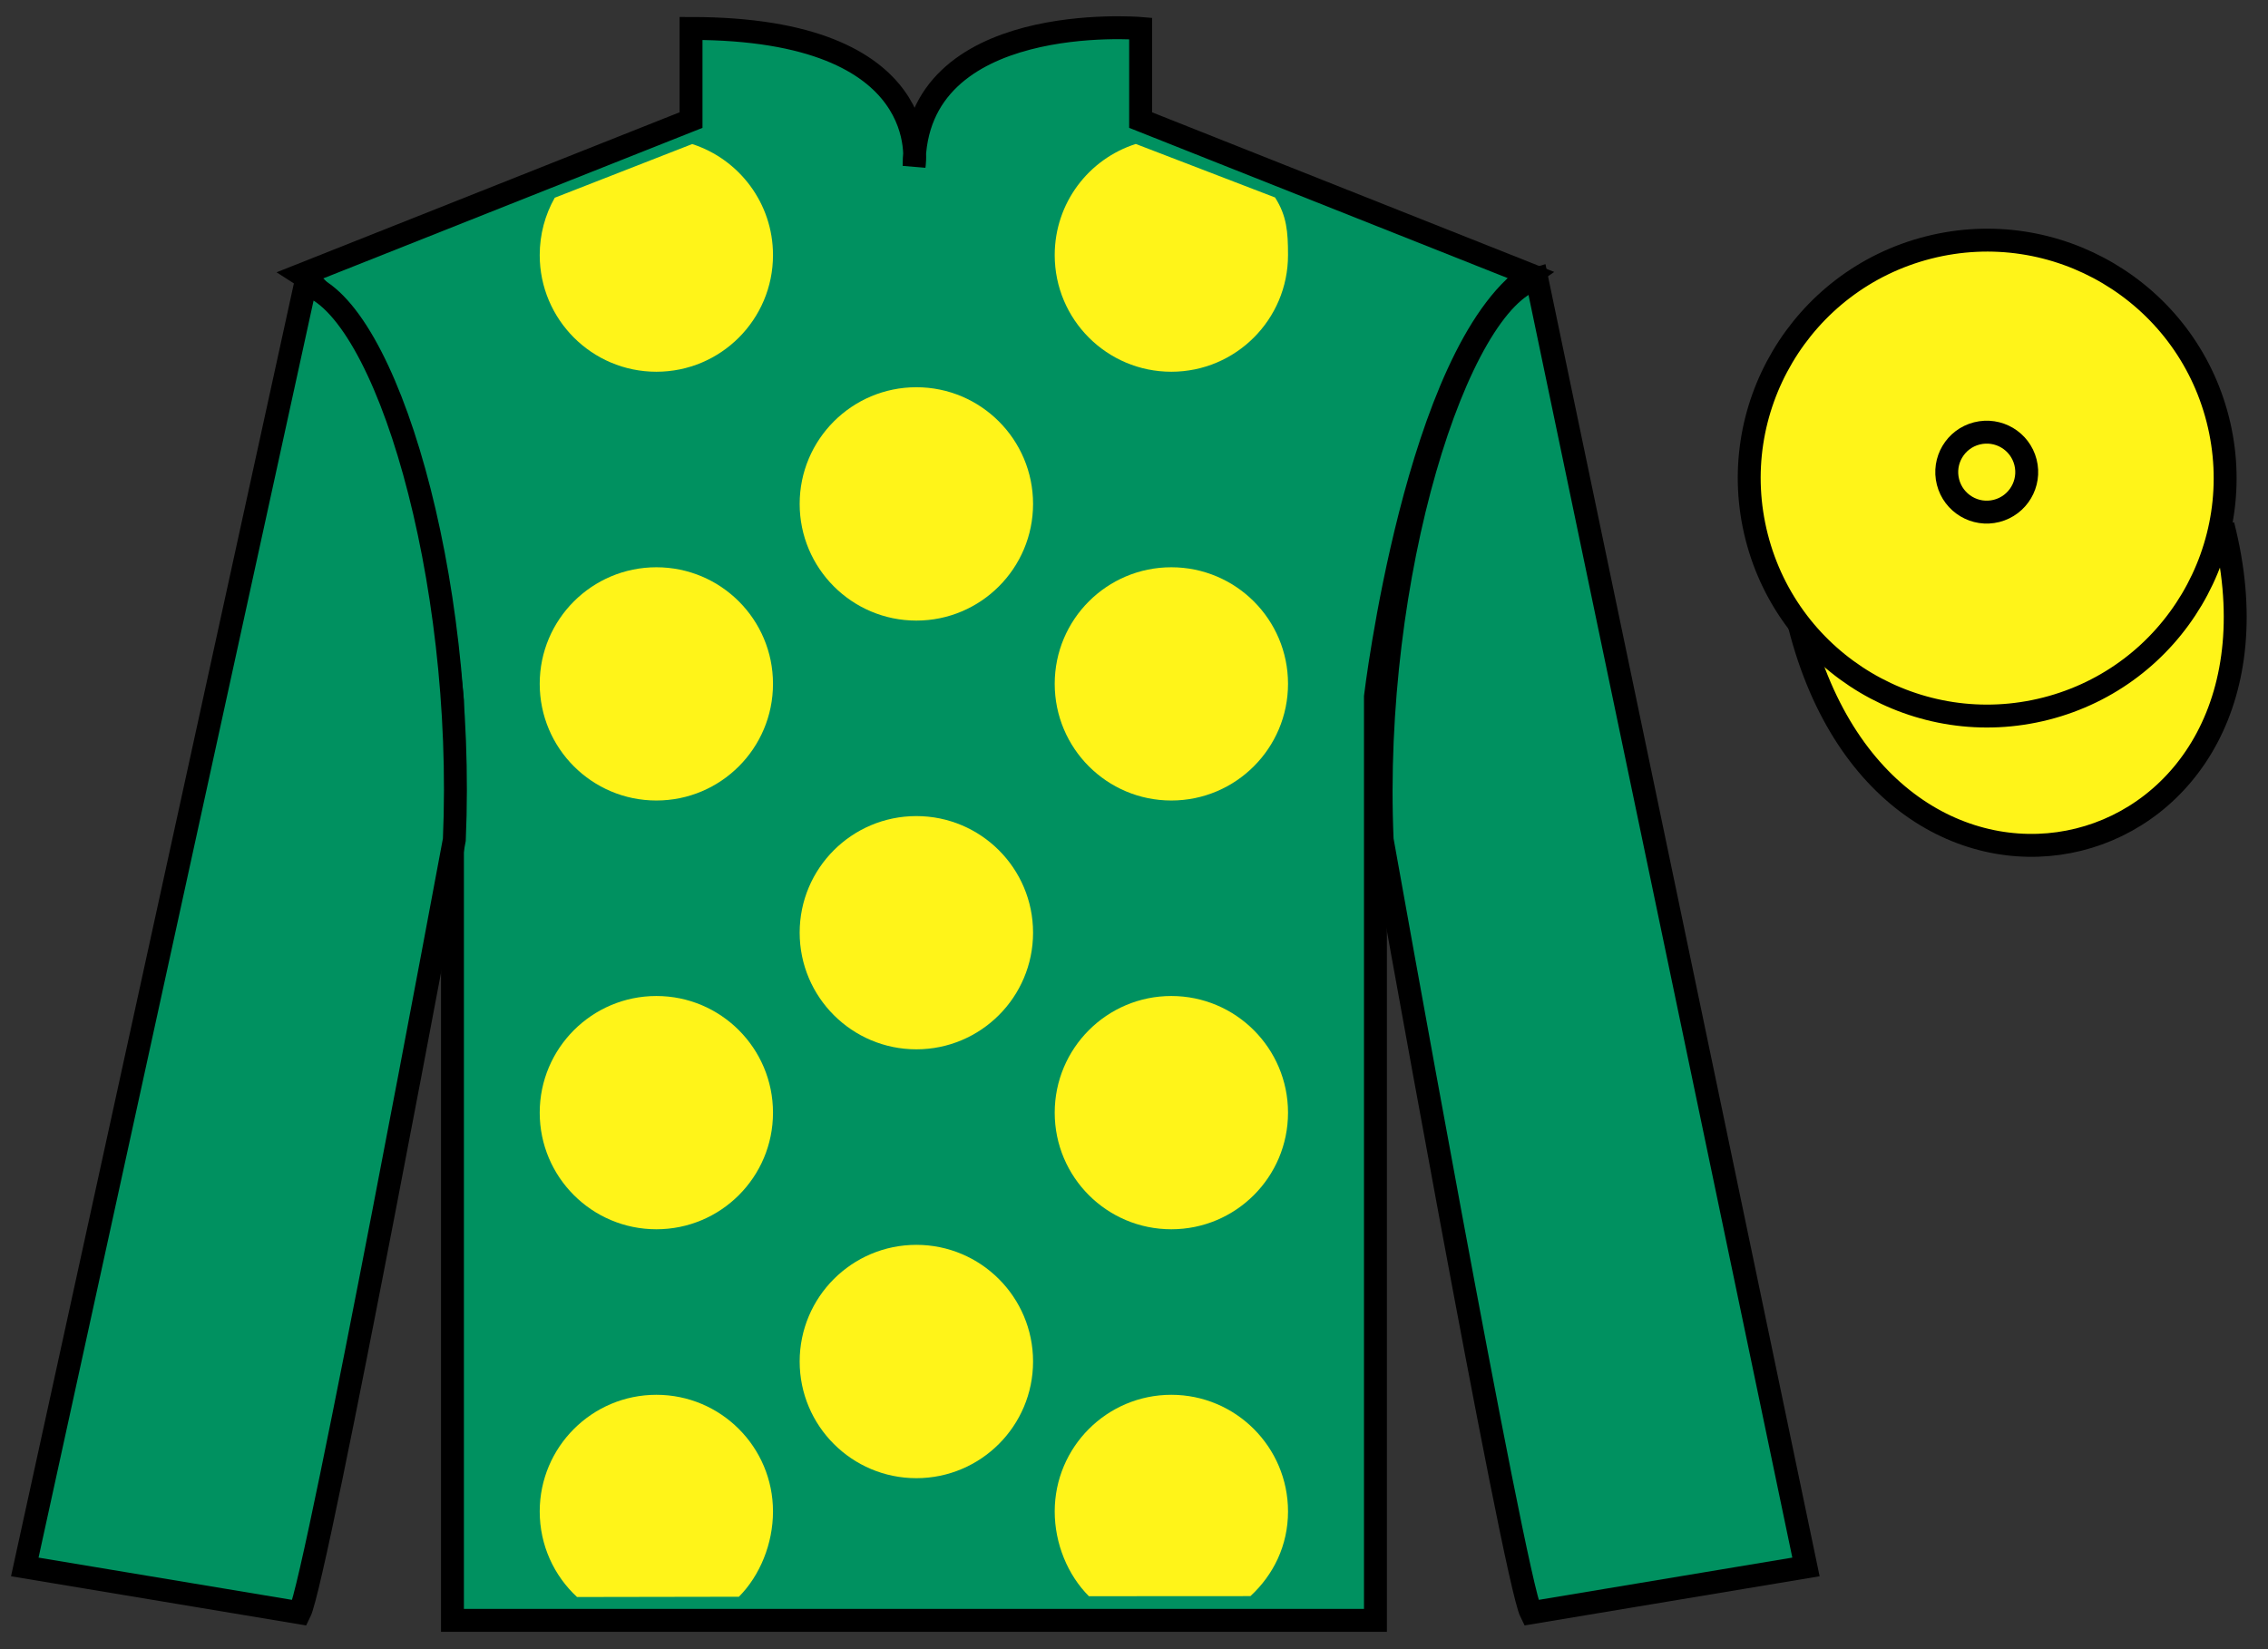
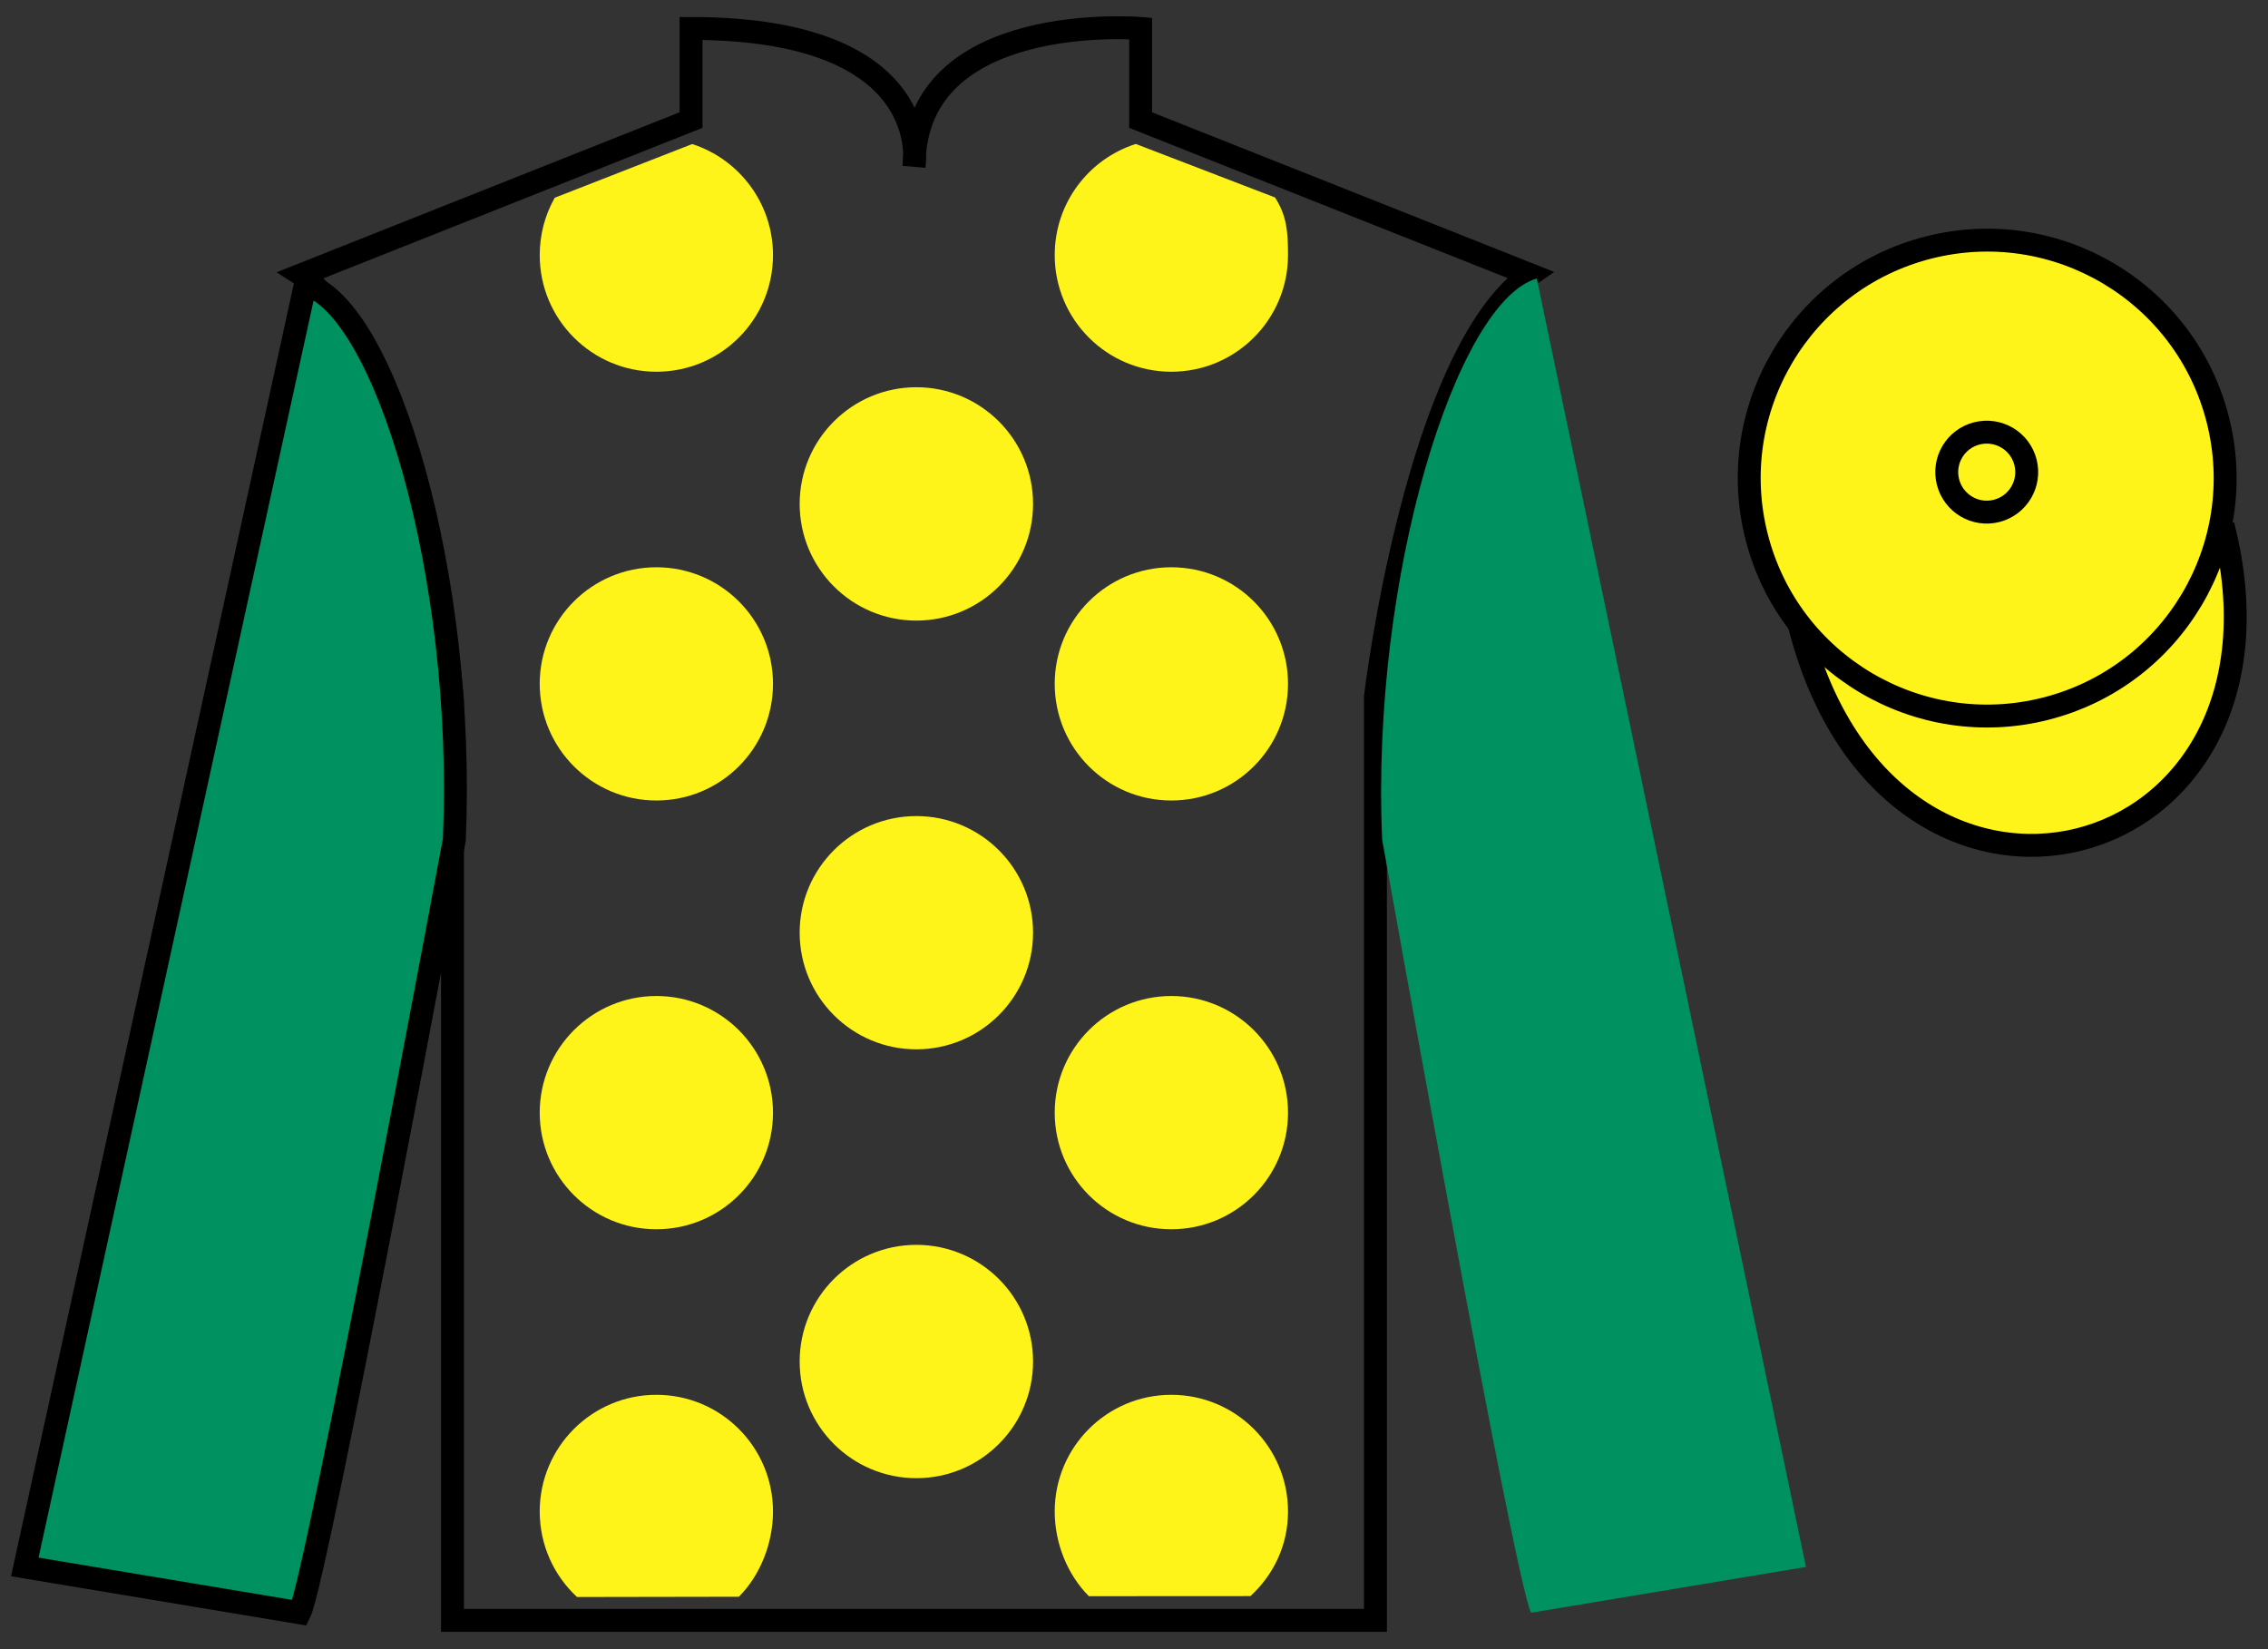
<svg xmlns="http://www.w3.org/2000/svg" width="99pt" height="72pt" viewBox="0 0 99 72" version="1.1">
  <rect x="0" y="0" width="99" height="72" fill="#333333" stroke="none" />
  <g id="surface0">
-     <path style=" stroke:none;fill-rule:nonzero;fill:rgb(0%,56.872%,37.69%);fill-opacity:1;" d="M 13.164 11.992 C 13.164 11.992 18.25 15.242 19.75 30.574 C 19.75 30.574 19.75 45.574 19.75 70.742 L 60.039 70.742 L 60.039 30.41 C 60.039 30.41 61.832 15.41 66.789 11.992 L 49.789 5.242 L 49.789 1.242 C 49.789 1.242 39.902 0.41 39.902 7.242 C 39.902 7.242 40.914 1.242 30.164 1.242 L 30.164 5.242 L 13.164 11.992 " />
    <path style="fill:none;stroke-width:10;stroke-linecap:butt;stroke-linejoin:miter;stroke:rgb(0%,0%,0%);stroke-opacity:1;stroke-miterlimit:4;" d="M 131.641 600.078 C 131.641 600.078 182.5 567.578 197.5 414.258 C 197.5 414.258 197.5 264.258 197.5 12.578 L 600.391 12.578 L 600.391 415.898 C 600.391 415.898 618.32 565.898 667.891 600.078 L 497.891 667.578 L 497.891 707.578 C 497.891 707.578 399.023 715.898 399.023 647.578 C 399.023 647.578 409.141 707.578 301.641 707.578 L 301.641 667.578 L 131.641 600.078 Z M 131.641 600.078 " transform="matrix(0.1,0,0,-0.1,0,72)" />
    <path style=" stroke:none;fill-rule:nonzero;fill:rgb(0%,56.872%,37.69%);fill-opacity:1;" d="M 13.082 70.41 C 13.832 68.91 19.832 36.66 19.832 36.66 C 20.332 25.16 16.832 13.41 13.332 12.41 L 1.082 68.41 L 13.082 70.41 " />
    <path style="fill:none;stroke-width:10;stroke-linecap:butt;stroke-linejoin:miter;stroke:rgb(0%,0%,0%);stroke-opacity:1;stroke-miterlimit:4;" d="M 130.82 15.898 C 138.32 30.898 198.32 353.398 198.32 353.398 C 203.32 468.398 168.32 585.898 133.32 595.898 L 10.82 35.898 L 130.82 15.898 Z M 130.82 15.898 " transform="matrix(0.1,0,0,-0.1,0,72)" />
-     <path style=" stroke:none;fill-rule:nonzero;fill:rgb(0%,56.872%,37.69%);fill-opacity:1;" d="M 78.832 68.41 L 67.082 12.16 C 63.582 13.16 59.832 25.16 60.332 36.66 C 60.332 36.66 66.082 68.91 66.832 70.41 L 78.832 68.41 " />
-     <path style="fill:none;stroke-width:10;stroke-linecap:butt;stroke-linejoin:miter;stroke:rgb(0%,0%,0%);stroke-opacity:1;stroke-miterlimit:4;" d="M 788.32 35.898 L 670.82 598.398 C 635.82 588.398 598.32 468.398 603.32 353.398 C 603.32 353.398 660.82 30.898 668.32 15.898 L 788.32 35.898 Z M 788.32 35.898 " transform="matrix(0.1,0,0,-0.1,0,72)" />
+     <path style=" stroke:none;fill-rule:nonzero;fill:rgb(0%,56.872%,37.69%);fill-opacity:1;" d="M 78.832 68.41 L 67.082 12.16 C 63.582 13.16 59.832 25.16 60.332 36.66 C 60.332 36.66 66.082 68.91 66.832 70.41 " />
    <path style="fill-rule:nonzero;fill:rgb(100%,95.41%,10.001%);fill-opacity:1;stroke-width:10;stroke-linecap:butt;stroke-linejoin:miter;stroke:rgb(0%,0%,0%);stroke-opacity:1;stroke-miterlimit:4;" d="M 785.508 446.836 C 825.195 291.172 1009.141 338.789 970.352 490.781 " transform="matrix(0.1,0,0,-0.1,0,72)" />
    <path style=" stroke:none;fill-rule:nonzero;fill:rgb(100%,95.41%,10.001%);fill-opacity:1;" d="M 40 27.094 C 42.812 27.094 45.094 24.812 45.094 22 C 45.094 19.188 42.812 16.906 40 16.906 C 37.188 16.906 34.906 19.188 34.906 22 C 34.906 24.812 37.188 27.094 40 27.094 " />
    <path style=" stroke:none;fill-rule:nonzero;fill:rgb(100%,95.41%,10.001%);fill-opacity:1;" d="M 40 45.812 C 42.812 45.812 45.094 43.531 45.094 40.719 C 45.094 37.906 42.812 35.629 40 35.629 C 37.188 35.629 34.906 37.906 34.906 40.719 C 34.906 43.531 37.188 45.812 40 45.812 " />
    <path style=" stroke:none;fill-rule:nonzero;fill:rgb(100%,95.41%,10.001%);fill-opacity:1;" d="M 40 64.535 C 42.812 64.535 45.094 62.254 45.094 59.441 C 45.094 56.629 42.812 54.348 40 54.348 C 37.188 54.348 34.906 56.629 34.906 59.441 C 34.906 62.254 37.188 64.535 40 64.535 " />
    <path style=" stroke:none;fill-rule:nonzero;fill:rgb(100%,95.41%,10.001%);fill-opacity:1;" d="M 30.215 6.289 C 32.262 6.949 33.742 8.871 33.742 11.137 C 33.742 13.949 31.465 16.23 28.652 16.23 C 25.84 16.23 23.559 13.949 23.559 11.137 C 23.559 10.227 23.797 9.371 24.215 8.633 L 30.215 6.289 " />
    <path style=" stroke:none;fill-rule:nonzero;fill:rgb(100%,95.41%,10.001%);fill-opacity:1;" d="M 28.652 34.949 C 31.465 34.949 33.742 32.668 33.742 29.855 C 33.742 27.043 31.465 24.766 28.652 24.766 C 25.84 24.766 23.559 27.043 23.559 29.855 C 23.559 32.668 25.84 34.949 28.652 34.949 " />
    <path style=" stroke:none;fill-rule:nonzero;fill:rgb(100%,95.41%,10.001%);fill-opacity:1;" d="M 28.652 53.668 C 31.465 53.668 33.742 51.391 33.742 48.578 C 33.742 45.766 31.465 43.484 28.652 43.484 C 25.84 43.484 23.559 45.766 23.559 48.578 C 23.559 51.391 25.84 53.668 28.652 53.668 " />
    <path style=" stroke:none;fill-rule:nonzero;fill:rgb(100%,95.41%,10.001%);fill-opacity:1;" d="M 55.656 8.621 C 56.168 9.418 56.223 10.121 56.223 11.137 C 56.223 13.949 53.941 16.23 51.129 16.23 C 48.316 16.23 46.039 13.949 46.039 11.137 C 46.039 8.863 47.523 6.941 49.578 6.285 L 55.656 8.621 " />
    <path style=" stroke:none;fill-rule:nonzero;fill:rgb(100%,95.41%,10.001%);fill-opacity:1;" d="M 51.129 34.949 C 48.316 34.949 46.039 32.668 46.039 29.855 C 46.039 27.043 48.316 24.766 51.129 24.766 C 53.941 24.766 56.223 27.043 56.223 29.855 C 56.223 32.668 53.941 34.949 51.129 34.949 " />
    <path style=" stroke:none;fill-rule:nonzero;fill:rgb(100%,95.41%,10.001%);fill-opacity:1;" d="M 51.129 53.668 C 48.316 53.668 46.039 51.391 46.039 48.578 C 46.039 45.766 48.316 43.484 51.129 43.484 C 53.941 43.484 56.223 45.766 56.223 48.578 C 56.223 51.391 53.941 53.668 51.129 53.668 " />
    <path style=" stroke:none;fill-rule:nonzero;fill:rgb(100%,95.41%,10.001%);fill-opacity:1;" d="M 32.254 69.711 C 33.172 68.789 33.742 67.395 33.742 65.988 C 33.742 63.176 31.465 60.895 28.652 60.895 C 25.84 60.895 23.559 63.176 23.559 65.988 C 23.559 67.465 24.184 68.793 25.188 69.723 L 32.254 69.711 " />
    <path style=" stroke:none;fill-rule:nonzero;fill:rgb(100%,95.41%,10.001%);fill-opacity:1;" d="M 54.582 69.684 C 55.59 68.754 56.223 67.469 56.223 65.988 C 56.223 63.176 53.941 60.895 51.129 60.895 C 48.316 60.895 46.039 63.176 46.039 65.988 C 46.039 67.395 46.609 68.766 47.531 69.688 L 54.582 69.684 " />
    <path style=" stroke:none;fill-rule:nonzero;fill:rgb(100%,95.41%,10.001%);fill-opacity:1;" d="M 89.309 30.938 C 94.867 29.52 98.223 23.863 96.805 18.305 C 95.387 12.746 89.73 9.391 84.172 10.809 C 78.617 12.227 75.262 17.883 76.68 23.441 C 78.098 29 83.75 32.355 89.309 30.938 " />
    <path style="fill:none;stroke-width:10;stroke-linecap:butt;stroke-linejoin:miter;stroke:rgb(0%,0%,0%);stroke-opacity:1;stroke-miterlimit:4;" d="M 893.086 410.625 C 948.672 424.805 982.227 481.367 968.047 536.953 C 953.867 592.539 897.305 626.094 841.719 611.914 C 786.172 597.734 752.617 541.172 766.797 485.586 C 780.977 430 837.5 396.445 893.086 410.625 Z M 893.086 410.625 " transform="matrix(0.1,0,0,-0.1,0,72)" />
    <path style=" stroke:none;fill-rule:nonzero;fill:rgb(100%,95.41%,10.001%);fill-opacity:1;" d="M 87.152 22.305 C 88.09 22.066 88.652 21.113 88.414 20.18 C 88.176 19.246 87.227 18.684 86.289 18.922 C 85.355 19.16 84.793 20.109 85.031 21.043 C 85.27 21.977 86.219 22.543 87.152 22.305 " />
    <path style="fill:none;stroke-width:10;stroke-linecap:butt;stroke-linejoin:miter;stroke:rgb(0%,0%,0%);stroke-opacity:1;stroke-miterlimit:4;" d="M 871.523 496.953 C 880.898 499.336 886.523 508.867 884.141 518.203 C 881.758 527.539 872.266 533.164 862.891 530.781 C 853.555 528.398 847.93 518.906 850.312 509.57 C 852.695 500.234 862.188 494.57 871.523 496.953 Z M 871.523 496.953 " transform="matrix(0.1,0,0,-0.1,0,72)" />
  </g>
</svg>